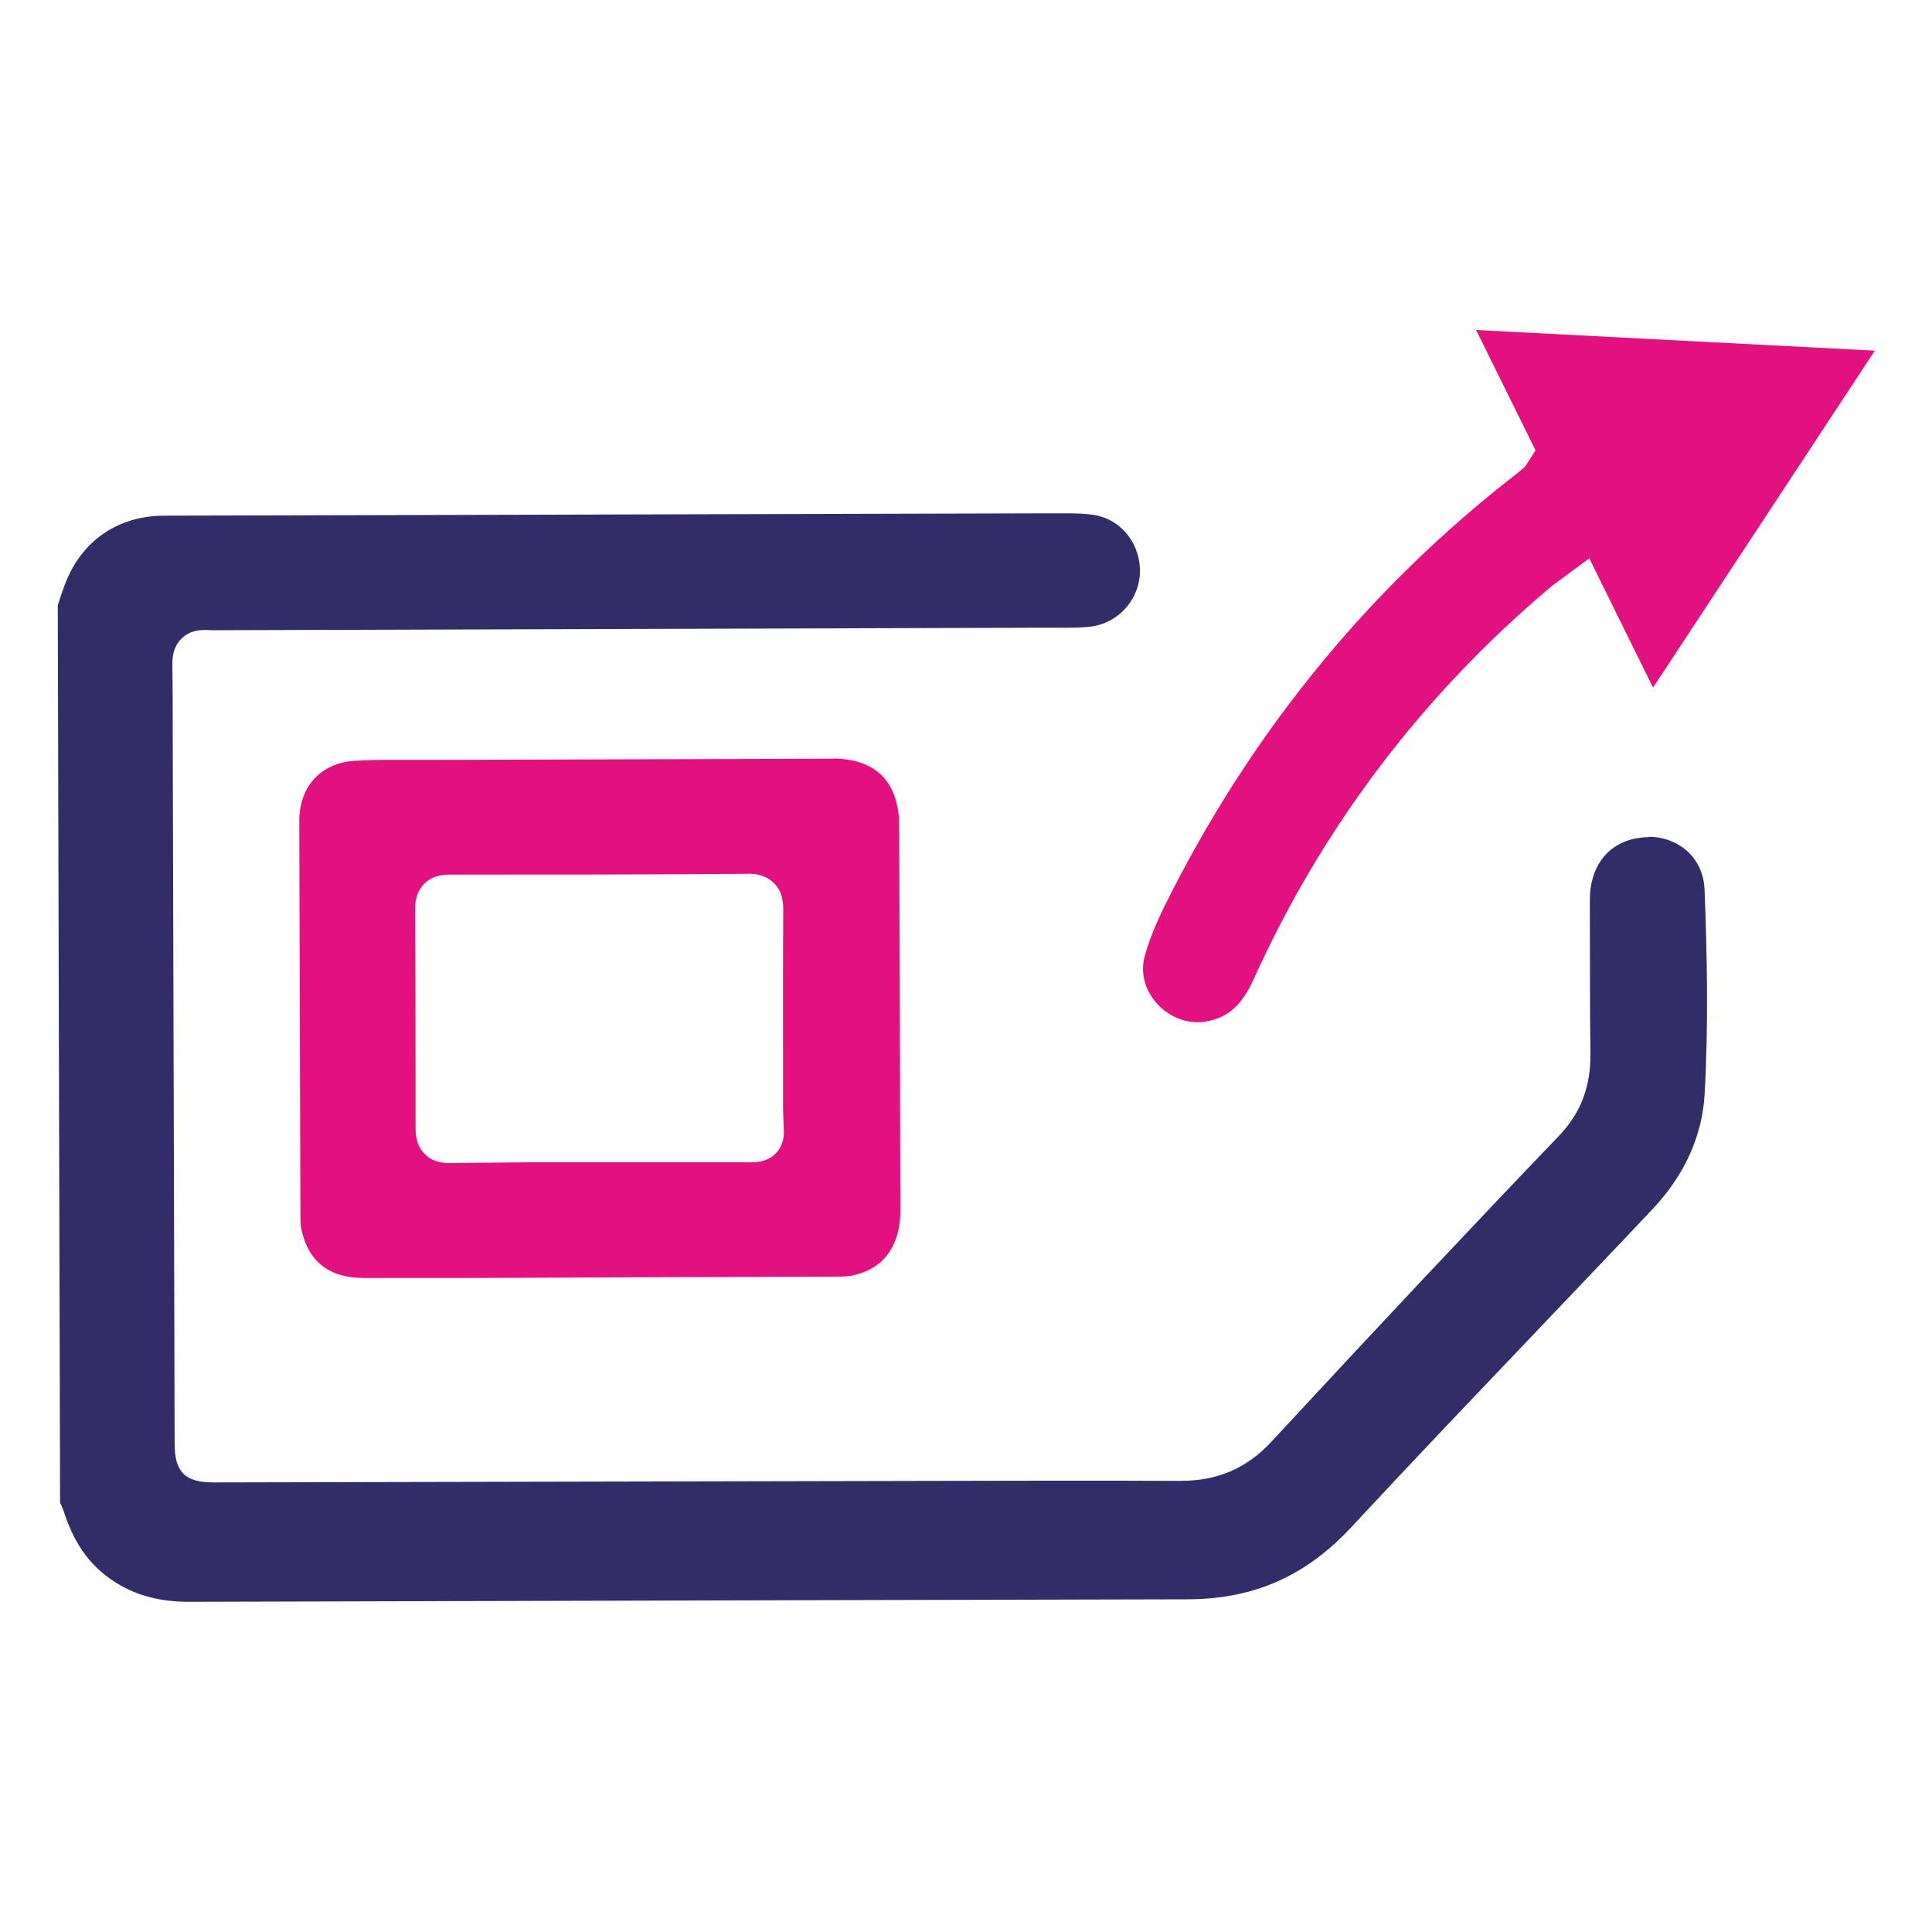
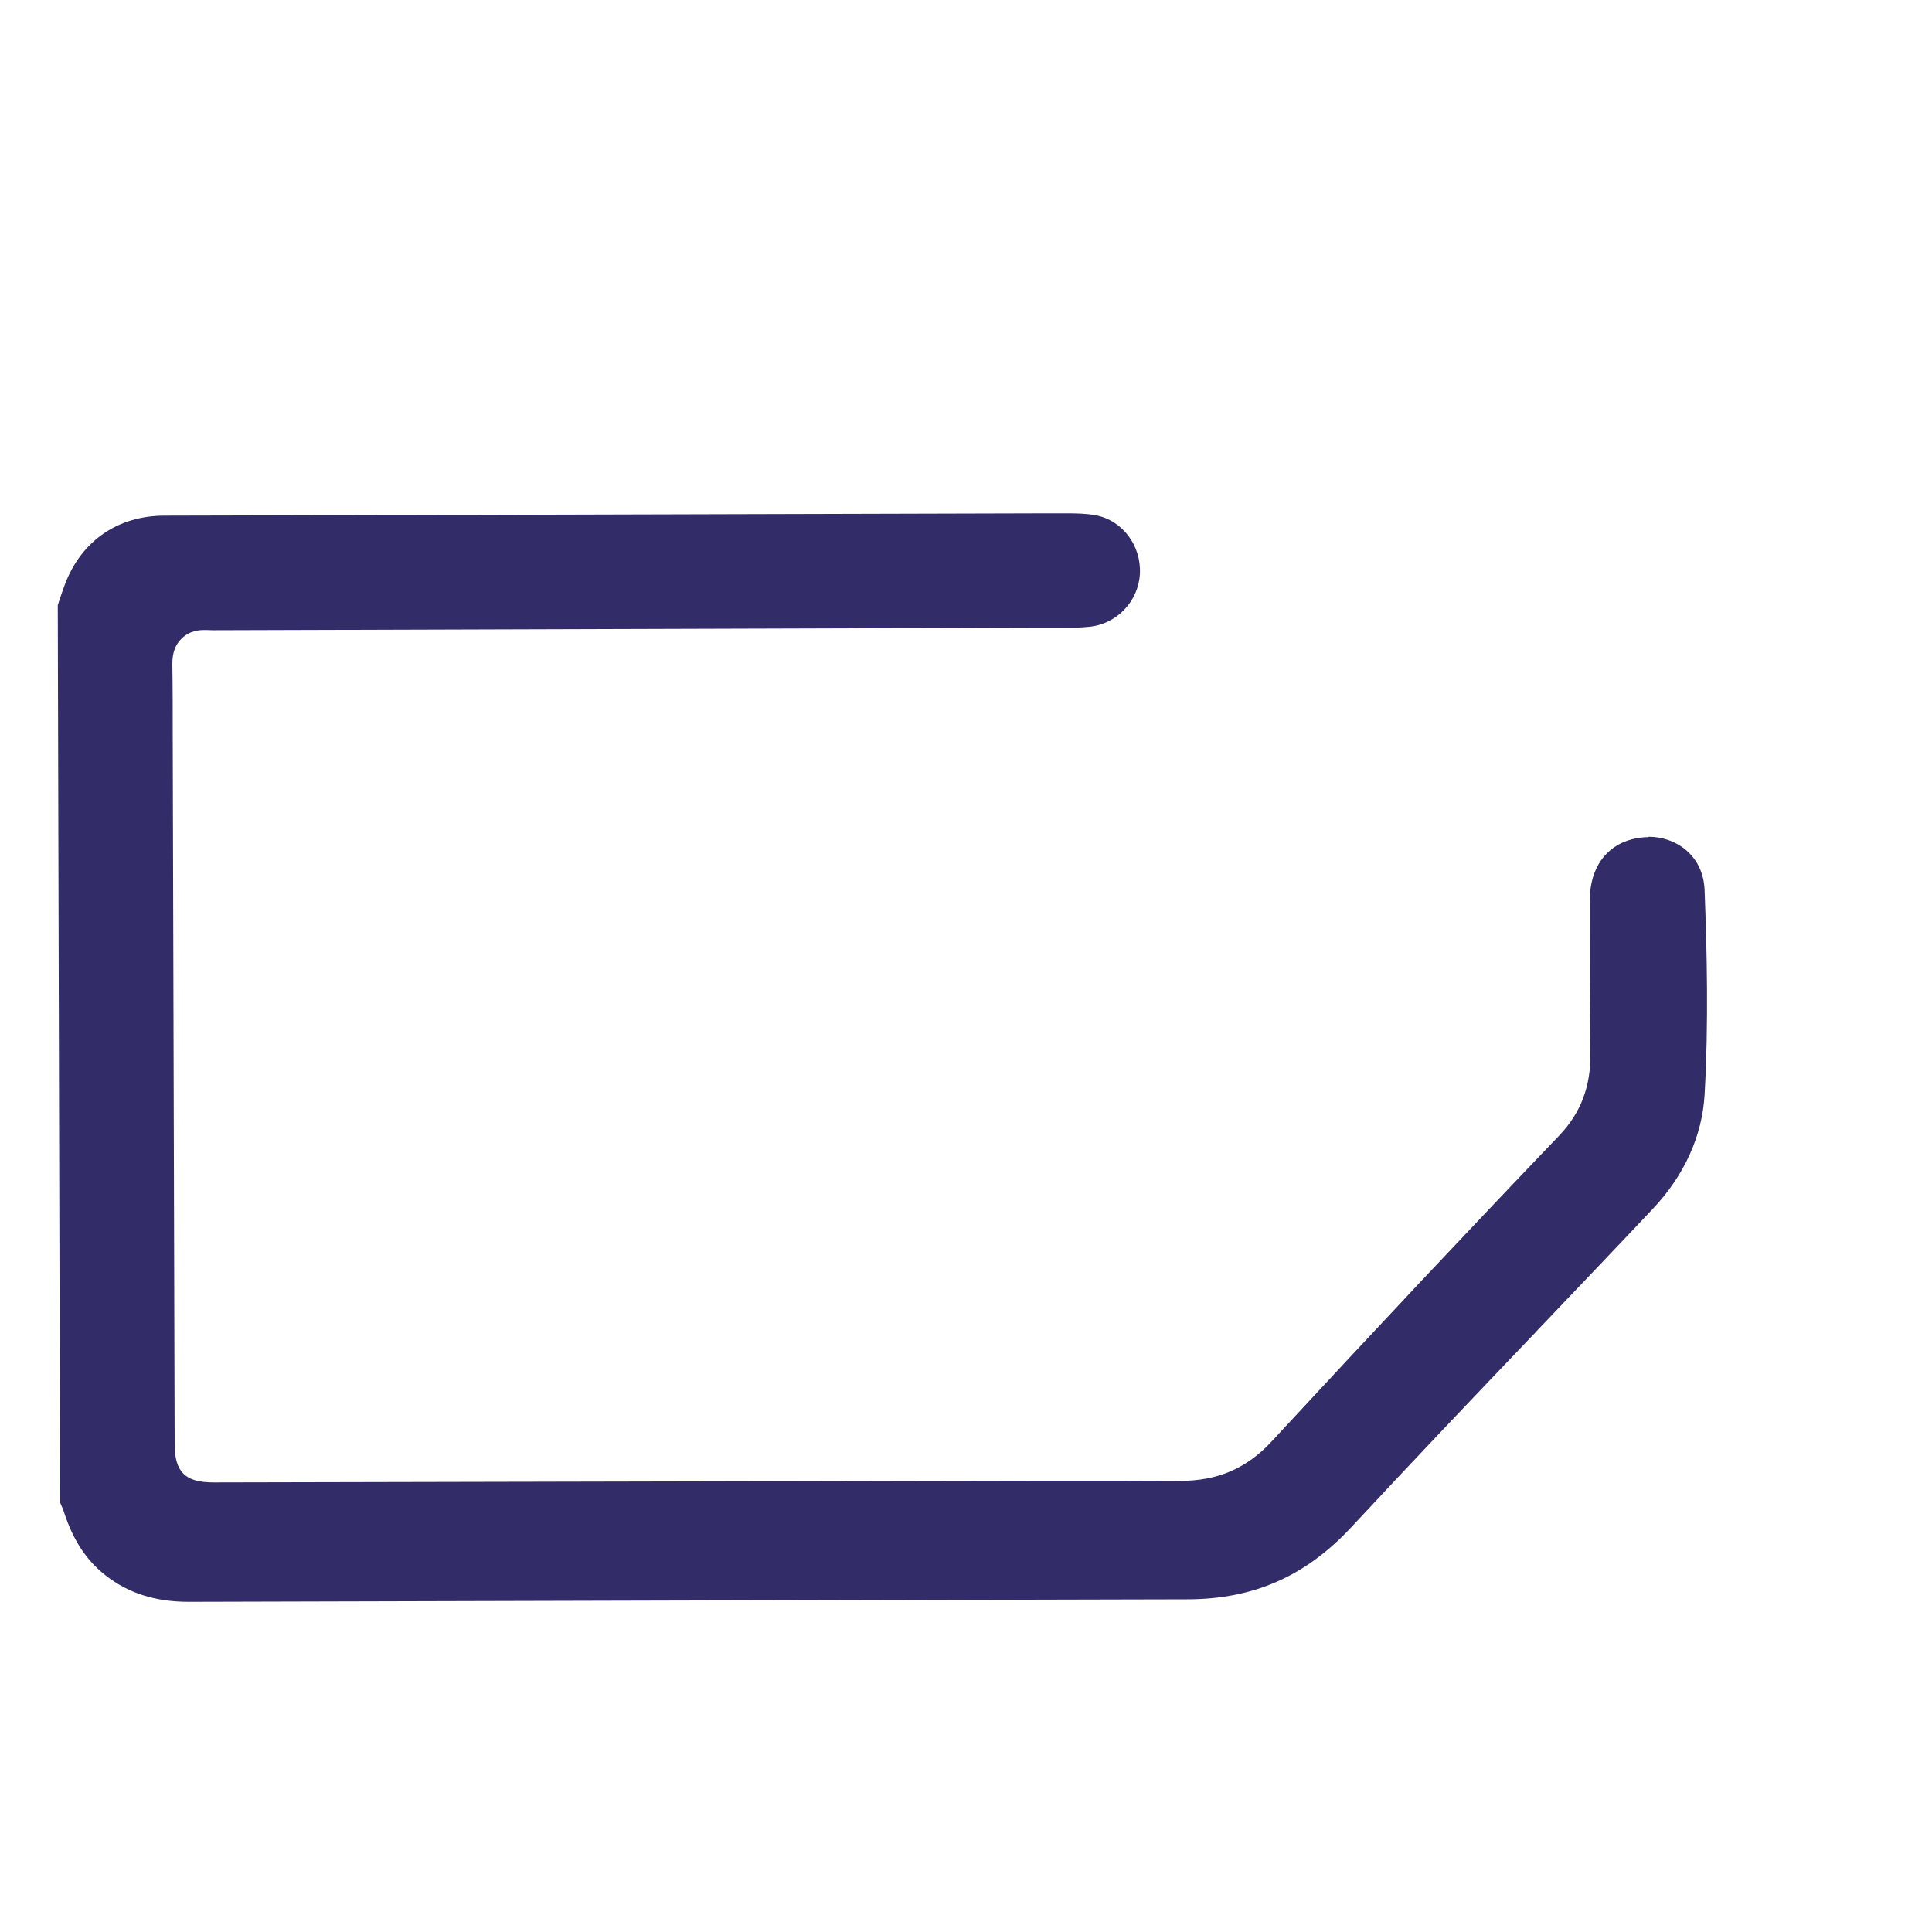
<svg xmlns="http://www.w3.org/2000/svg" id="Layer_1" data-name="Layer 1" viewBox="0 0 100 100">
  <defs>
    <style>      .cls-1 {        fill: #e3117f;      }      .cls-2 {        fill: #322c69;      }    </style>
  </defs>
  <path class="cls-2" d="m85.32,43.33c-.28,0-.56.04-.85.11-1.36.35-2.17,1.51-2.18,3.1,0,2.66,0,5.32.03,7.97.02,1.74-.5,3.09-1.61,4.26-4.55,4.75-9.42,9.93-14.9,15.85-1.28,1.38-2.78,2.03-4.72,2.03-4.22-.02-8.45-.01-12.67,0l-37.37.08c-1.46,0-2.01-.53-2.01-1.99l-.1-36.73c0-1.21,0-2.42-.02-3.64,0-.56.14-.98.46-1.3.3-.31.7-.46,1.17-.46h.14c.17,0,.35.02.53.01l42.59-.13h1.24c.45,0,.89,0,1.34-.05,1.41-.14,2.53-1.31,2.61-2.73.08-1.47-.9-2.78-2.29-3.04-.48-.09-1.02-.1-1.48-.1h-1.03c-13.07.04-45.68.12-45.68.12-2.41,0-4.29,1.29-5.15,3.53-.11.29-.21.58-.32.92l-.06.19.12,46.44.1.23c.04.09.07.17.1.26.47,1.45,1.15,2.49,2.14,3.27,1.18.93,2.59,1.38,4.31,1.38l26.42-.07c8.42-.02,16.83-.04,25.26-.06,3.45,0,6.15-1.2,8.51-3.74,3.14-3.38,6.38-6.78,9.52-10.07l.13-.14c1.98-2.08,3.96-4.15,5.93-6.24,1.65-1.74,2.58-3.8,2.7-5.94.21-3.7.12-7.41,0-10.56-.06-1.83-1.5-2.78-2.89-2.78Z" />
-   <path class="cls-1" d="m43.1,39.27l-19.88.06h-2.7c-.72,0-1.45,0-2.17.05-1.75.11-2.87,1.34-2.86,3.14.02,6.84.04,13.68.06,20.57,0,.12,0,.3.04.51.37,1.72,1.45,2.56,3.31,2.55h5.22s9.55-.04,9.55-.04c0,0,7.24-.02,9.55-.03.35,0,.75-.01,1.07-.1,2.02-.52,2.32-2.3,2.31-3.32-.01-6.67-.03-13.35-.06-20.03,0-.36-.05-.75-.15-1.12-.48-1.86-2.05-2.25-3.29-2.25Zm-4.4,5.95c.58,0,1.03.16,1.36.49.43.43.48.97.48,1.39-.02,2.91-.01,5.82-.01,8.73v1.31c0,.44.02.87.04,1.31.03.5-.11.92-.4,1.23-.3.32-.73.48-1.26.48-1.4,0-2.79,0-4.18,0h-7.43c-1.34.02-2.68.02-4.04.04-.55,0-.97-.15-1.28-.47-.32-.32-.47-.74-.47-1.3,0-3.78,0-7.56-.03-11.34,0-.58.15-1.01.47-1.34.47-.48,1.1-.48,1.36-.48,5.14,0,10.25,0,15.42-.04Zm-21.96,18.01h0s0,0,0,0h0Z" />
-   <path class="cls-1" d="m61.98,52.91c.13,0,.26,0,.4-.03,1.14-.18,1.89-.83,2.5-2.18,3.54-7.84,8.69-14.66,15.3-20.25.2-.17.42-.33.66-.5l1.42-1.05,3.3,6.69,11.48-17.44-20.64-1.07,3.08,6.23-.55.85-.16.14c-.14.12-.28.23-.42.34-7.34,5.71-13.27,12.9-17.62,21.36-.57,1.1-1.15,2.28-1.48,3.49-.21.77-.04,1.6.48,2.27.55.72,1.39,1.15,2.25,1.15Z" />
</svg>